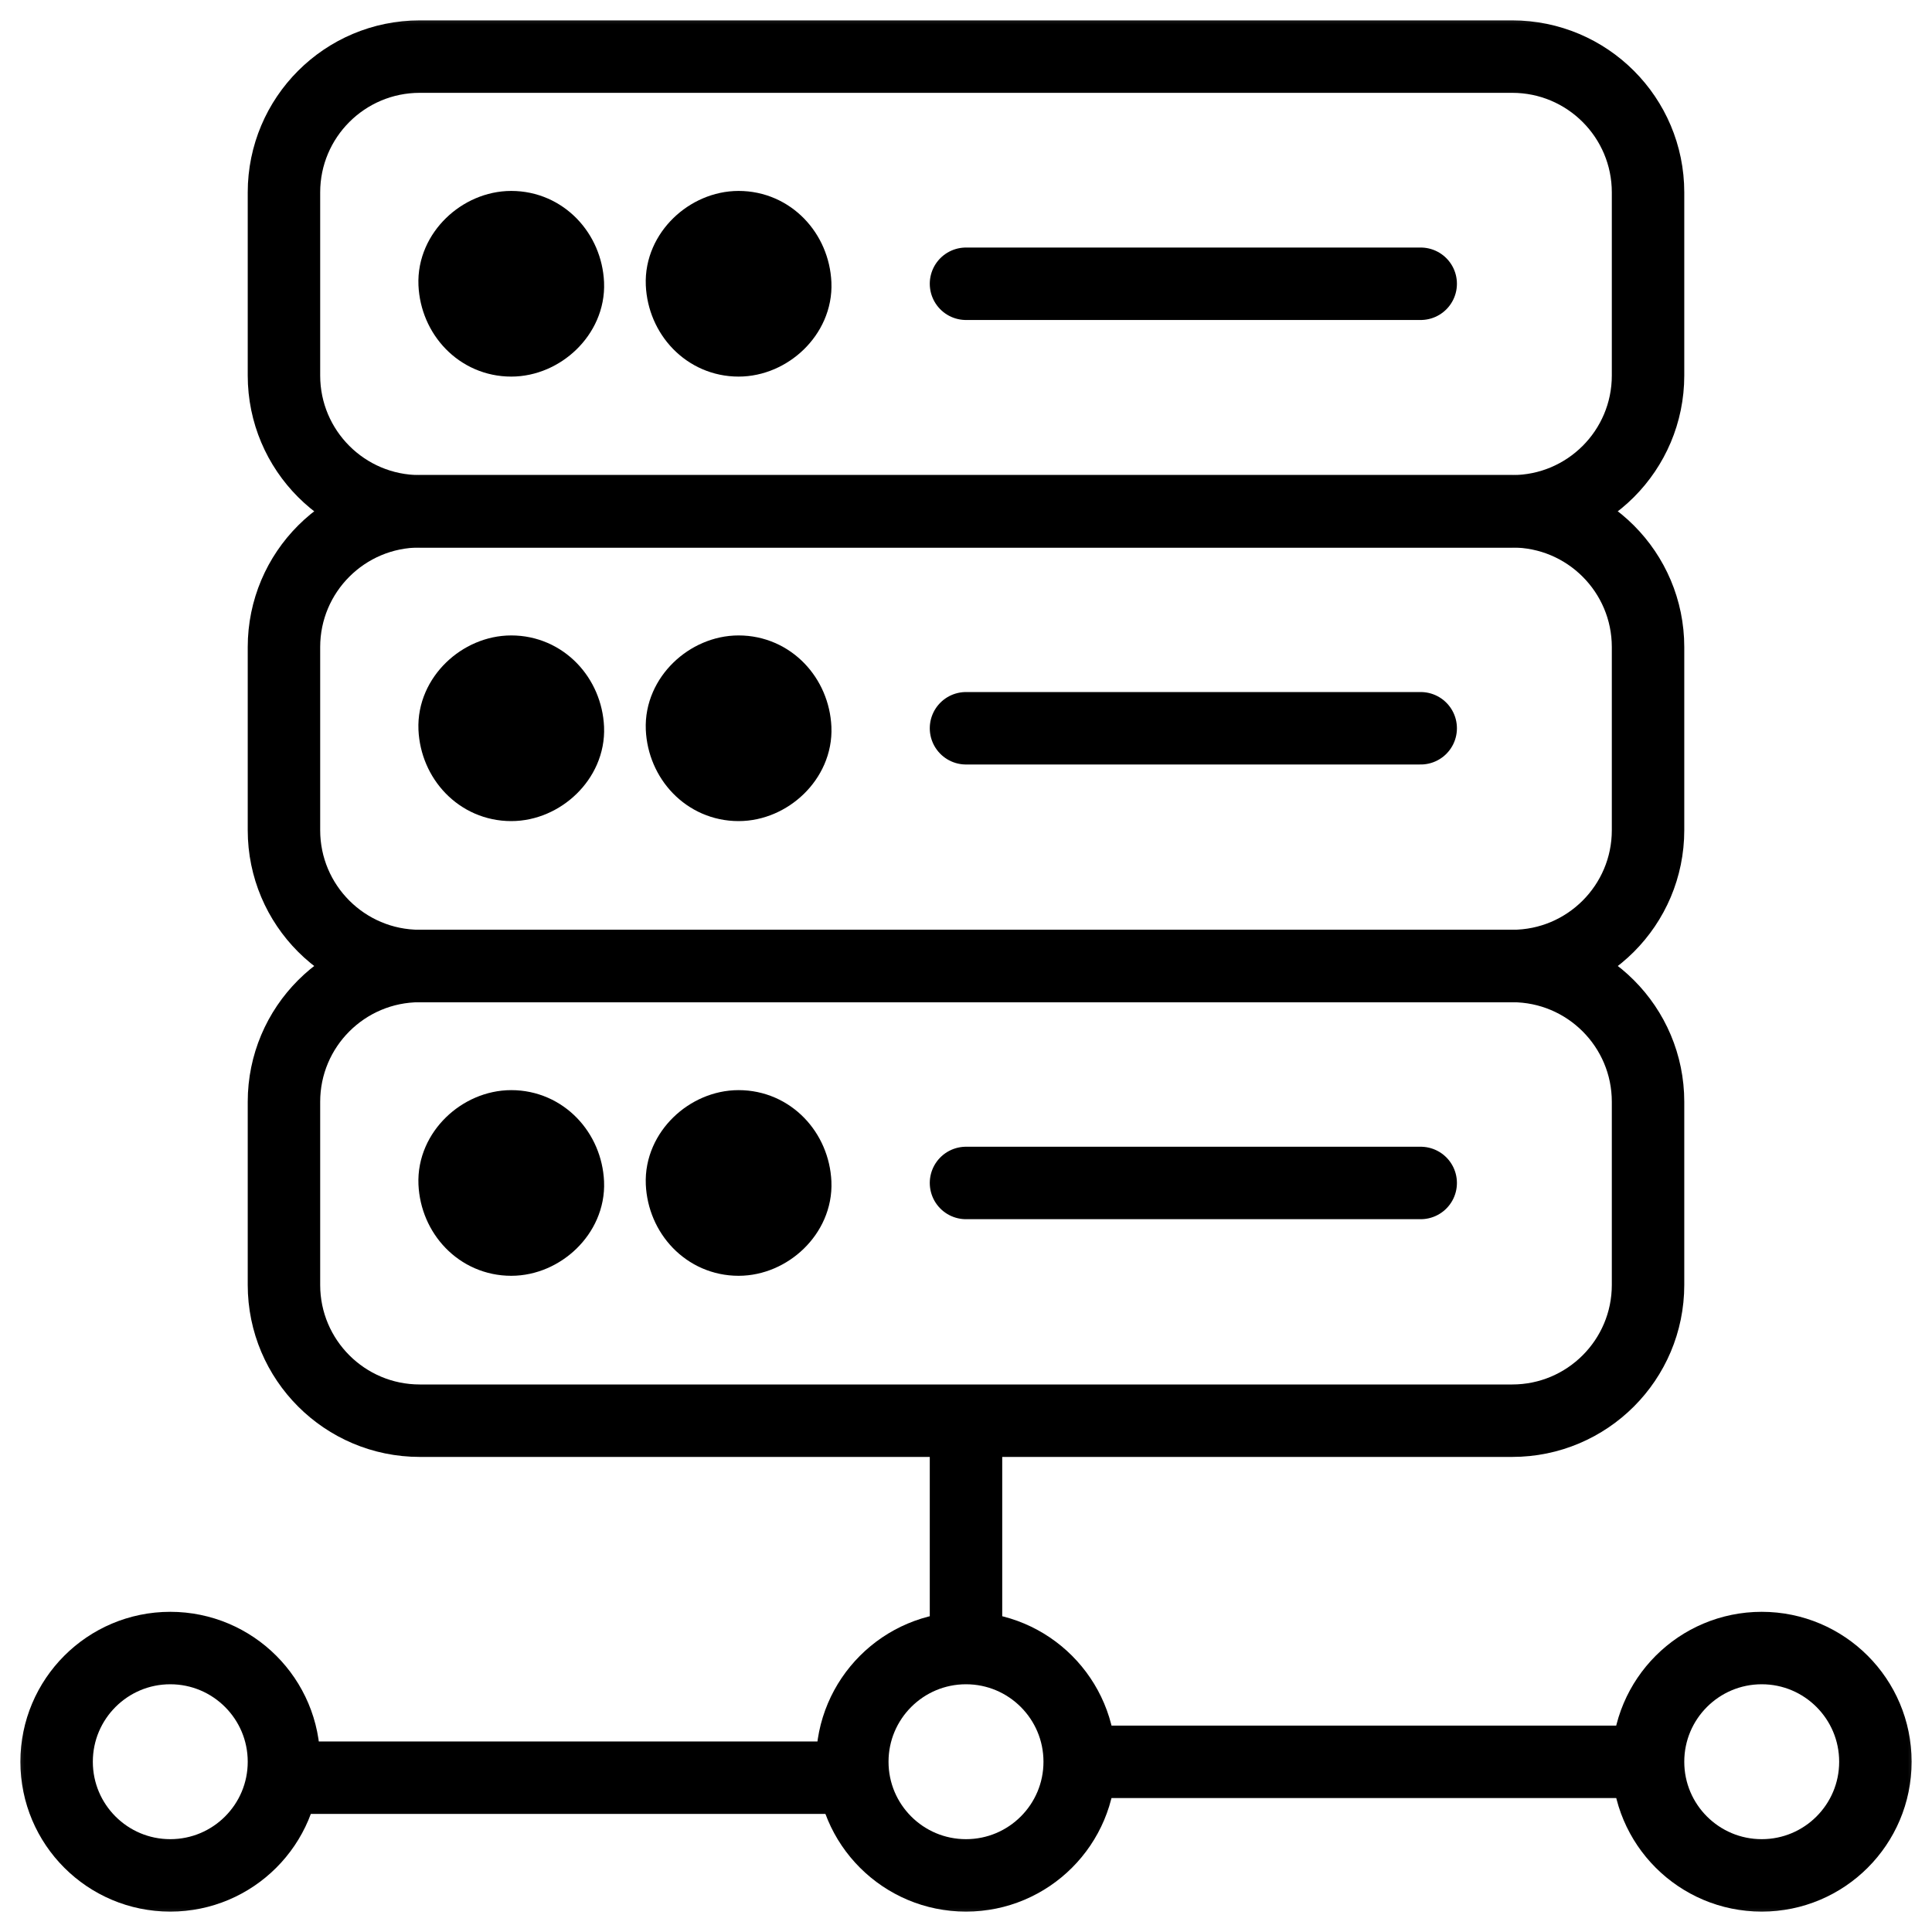
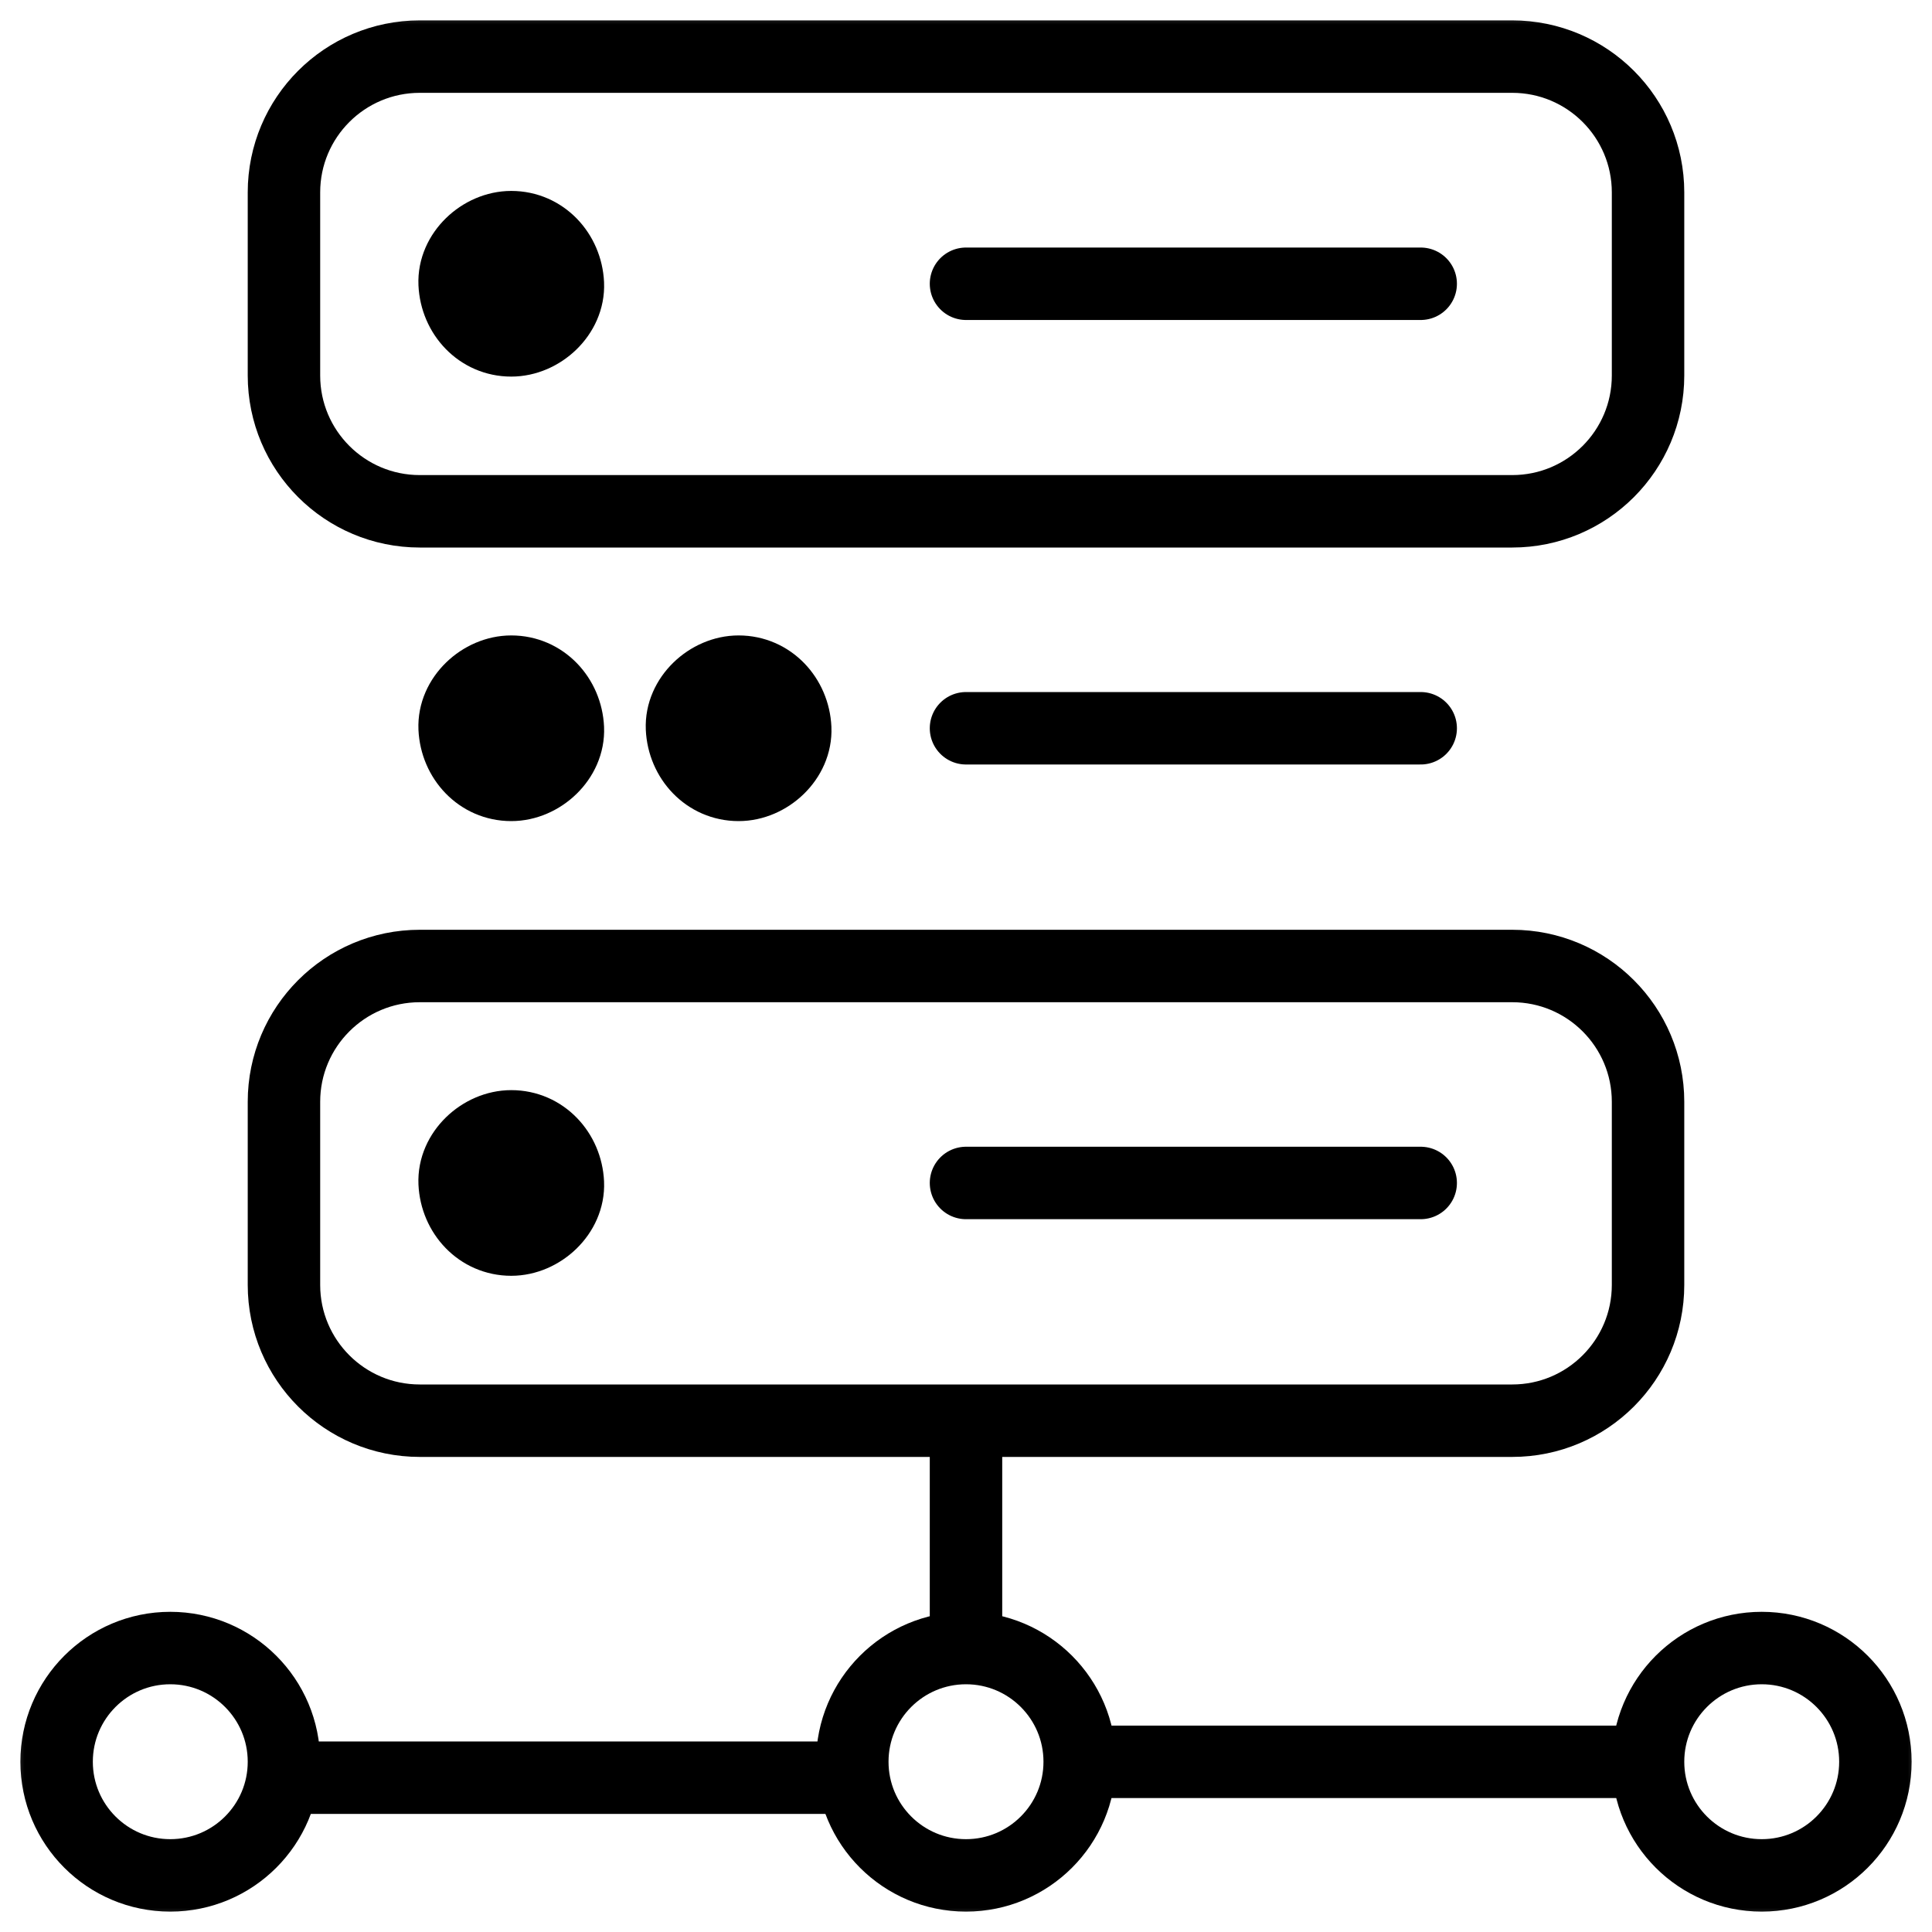
<svg xmlns="http://www.w3.org/2000/svg" width="40" height="40" viewBox="0 0 40 40" fill="none">
  <g clip-path="url(#clip0_1892_1639)">
    <mask id="mask0_1892_1639" style="mask-type:luminance" maskUnits="userSpaceOnUse" x="0" y="0" width="40" height="40">
      <path d="M39.25 39.25V0.75H0.75V39.25H39.25Z" fill="white" stroke="white" stroke-width="1.5" />
    </mask>
    <g mask="url(#mask0_1892_1639)">
      <path d="M31.309 10.586H8.691C7.138 10.586 5.879 9.327 5.879 7.774V3.984C5.879 2.431 7.138 1.172 8.691 1.172H31.309C32.862 1.172 34.121 2.431 34.121 3.984V7.774C34.121 9.327 32.862 10.586 31.309 10.586Z" stroke="black" stroke-width="1.5" stroke-miterlimit="10" stroke-linecap="round" stroke-linejoin="round" />
-       <path d="M31.309 20H8.691C7.138 20 5.879 18.741 5.879 17.188V13.398C5.879 11.845 7.138 10.586 8.691 10.586H31.309C32.862 10.586 34.121 11.845 34.121 13.398V17.188C34.121 18.741 32.862 20 31.309 20Z" stroke="black" stroke-width="1.5" stroke-miterlimit="10" stroke-linecap="round" stroke-linejoin="round" />
      <path d="M31.309 29.414H8.691C7.138 29.414 5.879 28.155 5.879 26.602V22.812C5.879 21.259 7.138 20 8.691 20H31.309C32.862 20 34.121 21.259 34.121 22.812V26.602C34.121 28.155 32.862 29.414 31.309 29.414Z" stroke="black" stroke-width="1.5" stroke-miterlimit="10" stroke-linecap="round" stroke-linejoin="round" />
      <path d="M22.354 36.475C22.354 37.775 21.3 38.828 20 38.828C18.7 38.828 17.646 37.775 17.646 36.475C17.646 35.175 18.7 34.121 20 34.121C21.3 34.121 22.354 35.175 22.354 36.475Z" stroke="black" stroke-width="1.5" stroke-miterlimit="10" stroke-linecap="round" stroke-linejoin="round" />
      <path d="M5.879 36.475C5.879 37.775 4.825 38.828 3.525 38.828C2.226 38.828 1.172 37.775 1.172 36.475C1.172 35.175 2.226 34.121 3.525 34.121C4.825 34.121 5.879 35.175 5.879 36.475Z" stroke="black" stroke-width="1.5" stroke-miterlimit="10" stroke-linecap="round" stroke-linejoin="round" />
      <path d="M38.828 36.475C38.828 37.775 37.774 38.828 36.475 38.828C35.175 38.828 34.121 37.775 34.121 36.475C34.121 35.175 35.175 34.121 36.475 34.121C37.774 34.121 38.828 35.175 38.828 36.475Z" stroke="black" stroke-width="1.5" stroke-miterlimit="10" stroke-linecap="round" stroke-linejoin="round" />
      <path d="M5.855 36.805H17.672" stroke="black" stroke-width="1.5" stroke-miterlimit="10" stroke-linejoin="round" />
      <path d="M22.354 36.477H34.121" stroke="black" stroke-width="1.5" stroke-miterlimit="10" stroke-linejoin="round" />
      <path d="M20 34.117V29.41" stroke="black" stroke-width="1.5" stroke-miterlimit="10" stroke-linejoin="round" />
      <path d="M9.413 5.875L9.413 5.875L9.413 5.875ZM9.413 5.875C9.442 6.51 9.928 7.047 10.585 7.047C11.198 7.047 11.785 6.508 11.757 5.875C11.728 5.24 11.242 4.703 10.585 4.703C9.972 4.703 9.385 5.242 9.413 5.875ZM11.008 5.909L11.008 5.909C10.995 5.622 10.79 5.453 10.585 5.453C10.494 5.453 10.377 5.497 10.281 5.589C10.188 5.68 10.159 5.774 10.162 5.841L10.162 5.841C10.175 6.128 10.38 6.297 10.585 6.297C10.675 6.297 10.793 6.253 10.889 6.161C10.982 6.07 11.011 5.976 11.008 5.909Z" fill="black" stroke="black" stroke-width="1.5" />
-       <path d="M14.12 5.875L14.12 5.875L14.12 5.875ZM14.12 5.875C14.149 6.51 14.635 7.047 15.292 7.047C15.905 7.047 16.492 6.508 16.464 5.875C16.435 5.24 15.949 4.703 15.292 4.703C14.679 4.703 14.092 5.242 14.12 5.875ZM15.715 5.909L15.715 5.909C15.702 5.622 15.497 5.453 15.292 5.453C15.201 5.453 15.084 5.497 14.989 5.589C14.896 5.68 14.866 5.774 14.869 5.841L14.869 5.841C14.882 6.128 15.087 6.297 15.292 6.297C15.383 6.297 15.5 6.253 15.595 6.161C15.688 6.07 15.718 5.976 15.715 5.909Z" fill="black" stroke="black" stroke-width="1.5" />
      <path d="M20 5.875H29.414" stroke="black" stroke-width="1.5" stroke-miterlimit="10" stroke-linecap="round" stroke-linejoin="round" />
      <path d="M9.413 15.078L9.413 15.078L9.413 15.078ZM9.413 15.078C9.442 15.713 9.928 16.25 10.585 16.25C11.198 16.25 11.785 15.711 11.757 15.078C11.728 14.443 11.242 13.906 10.585 13.906C9.972 13.906 9.385 14.445 9.413 15.078ZM11.008 15.112L11.008 15.112C10.995 14.825 10.79 14.656 10.585 14.656C10.494 14.656 10.377 14.7 10.281 14.793C10.188 14.883 10.159 14.977 10.162 15.045L10.162 15.045C10.175 15.331 10.38 15.5 10.585 15.5C10.675 15.5 10.793 15.457 10.889 15.364C10.982 15.273 11.011 15.18 11.008 15.112Z" fill="black" stroke="black" stroke-width="1.5" />
      <path d="M14.12 15.078L14.12 15.078L14.12 15.078ZM14.12 15.078C14.149 15.713 14.635 16.25 15.292 16.25C15.905 16.25 16.492 15.711 16.464 15.078C16.435 14.443 15.949 13.906 15.292 13.906C14.679 13.906 14.092 14.445 14.12 15.078ZM15.715 15.112L15.715 15.112C15.702 14.825 15.497 14.656 15.292 14.656C15.201 14.656 15.084 14.7 14.989 14.793C14.896 14.883 14.866 14.977 14.869 15.045L14.869 15.045C14.882 15.331 15.087 15.5 15.292 15.5C15.383 15.5 15.5 15.457 15.595 15.364C15.688 15.273 15.718 15.18 15.715 15.112Z" fill="black" stroke="black" stroke-width="1.5" />
      <path d="M20 15.078H29.414" stroke="black" stroke-width="1.5" stroke-miterlimit="10" stroke-linecap="round" stroke-linejoin="round" />
      <path d="M9.413 24.492L9.413 24.492L9.413 24.492ZM9.413 24.492C9.442 25.127 9.928 25.664 10.585 25.664C11.198 25.664 11.785 25.125 11.757 24.492C11.728 23.857 11.242 23.32 10.585 23.32C9.972 23.32 9.385 23.859 9.413 24.492ZM11.008 24.526L11.008 24.526C10.995 24.239 10.79 24.07 10.585 24.07C10.494 24.07 10.377 24.114 10.281 24.207C10.188 24.297 10.159 24.391 10.162 24.459L10.162 24.459C10.175 24.745 10.38 24.914 10.585 24.914C10.675 24.914 10.793 24.871 10.889 24.778C10.982 24.687 11.011 24.594 11.008 24.526Z" fill="black" stroke="black" stroke-width="1.5" />
-       <path d="M14.12 24.492L14.12 24.492L14.12 24.492ZM14.12 24.492C14.149 25.127 14.635 25.664 15.292 25.664C15.905 25.664 16.492 25.125 16.464 24.492C16.435 23.857 15.949 23.32 15.292 23.32C14.679 23.32 14.092 23.859 14.12 24.492ZM15.715 24.526L15.715 24.526C15.702 24.239 15.497 24.07 15.292 24.07C15.201 24.07 15.084 24.114 14.989 24.207C14.896 24.297 14.866 24.391 14.869 24.459L14.869 24.459C14.882 24.745 15.087 24.914 15.292 24.914C15.383 24.914 15.5 24.871 15.595 24.778C15.688 24.687 15.718 24.594 15.715 24.526Z" fill="black" stroke="black" stroke-width="1.5" />
      <path d="M20 24.492H29.414" stroke="black" stroke-width="1.5" stroke-miterlimit="10" stroke-linecap="round" stroke-linejoin="round" />
    </g>
  </g>
  <defs>
    <clipPath id="clip0_1892_1639">
      <rect width="40" height="40" fill="white" />
    </clipPath>
  </defs>
</svg>